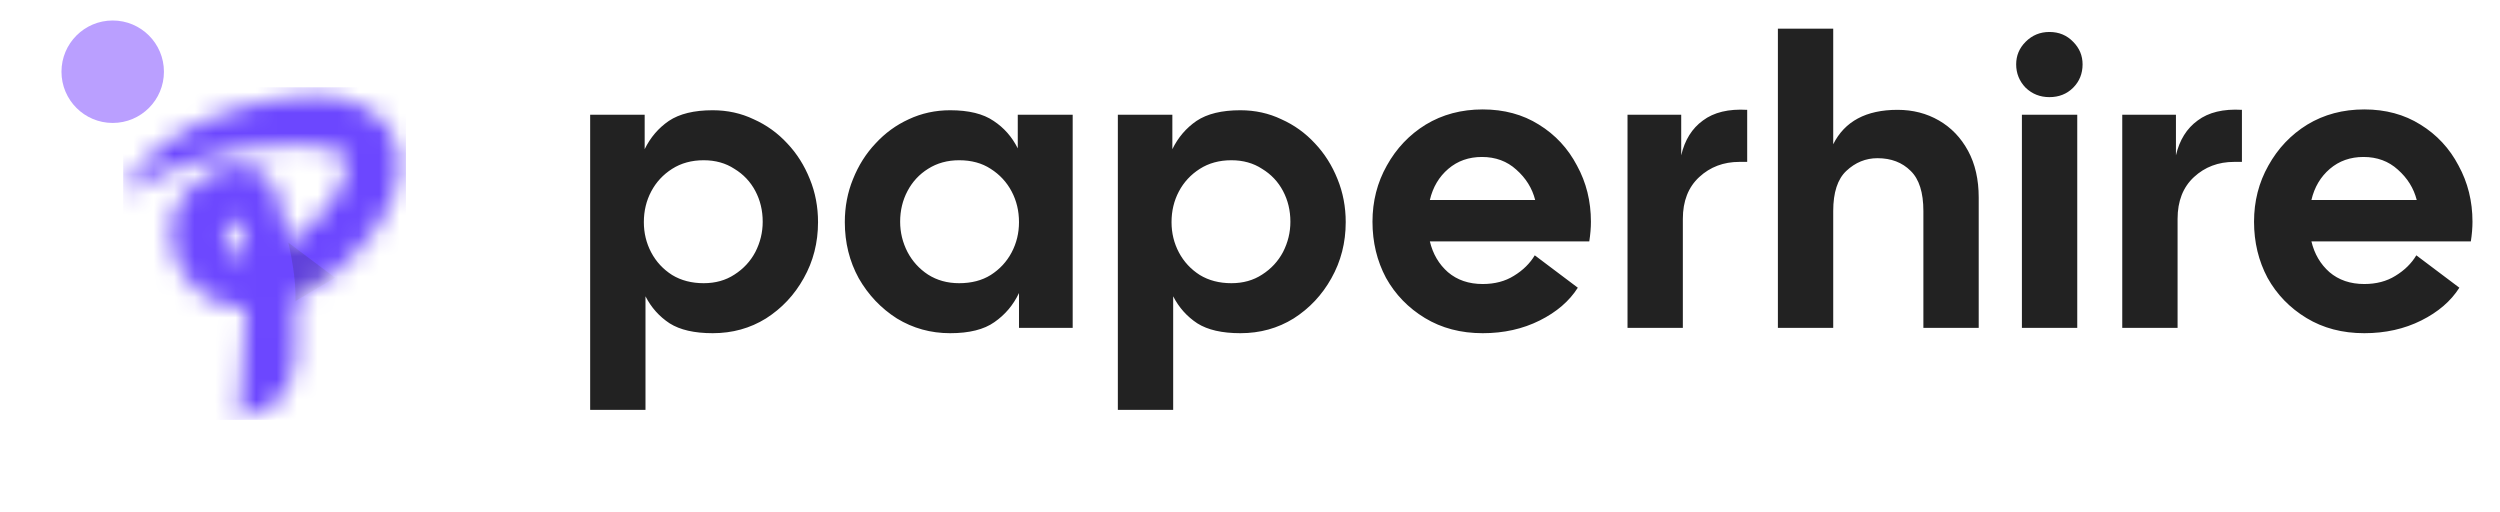
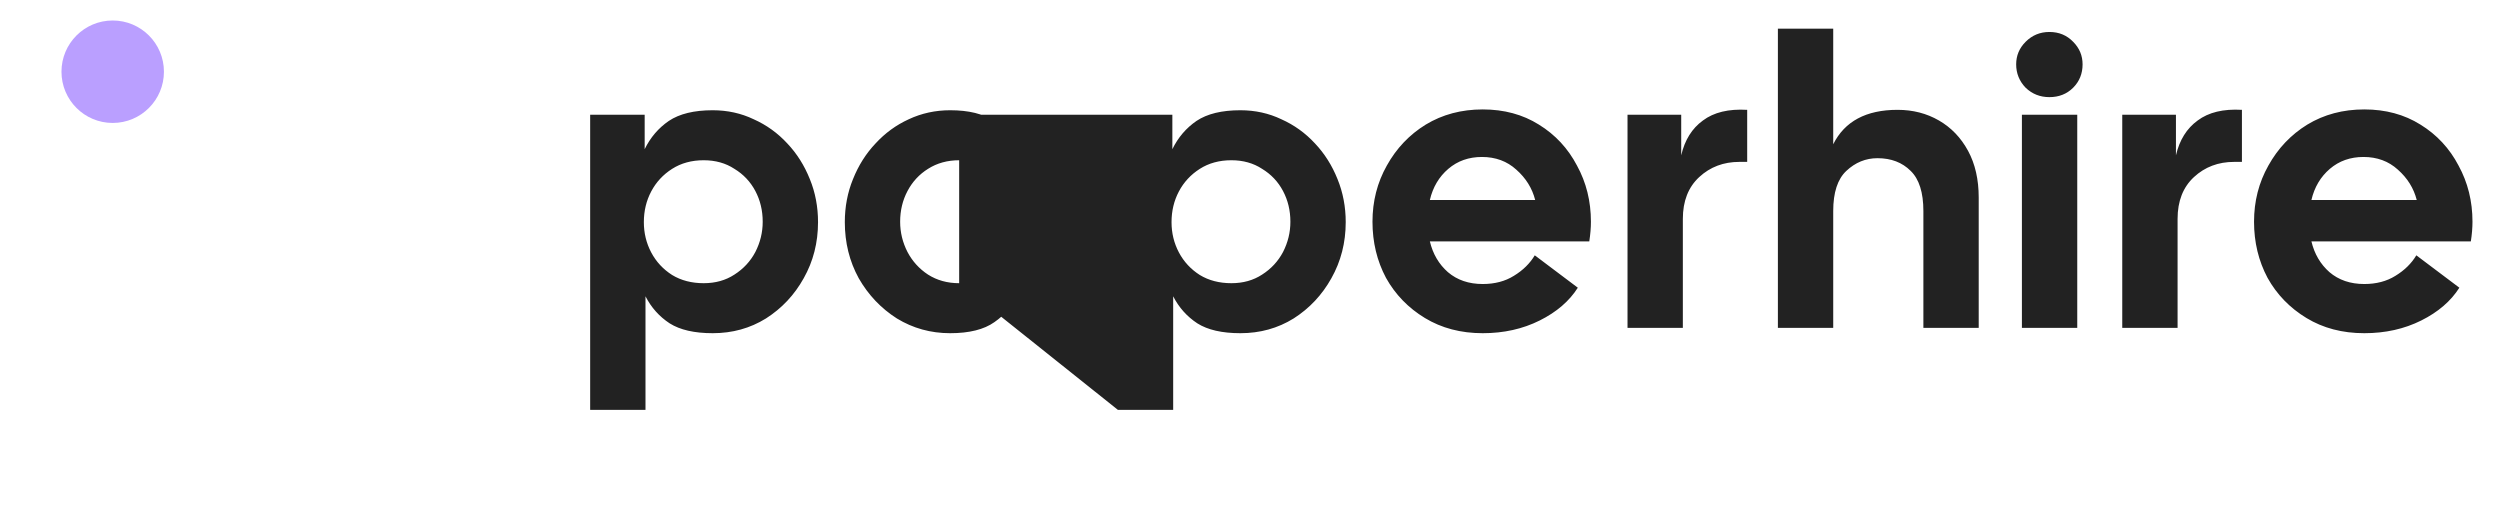
<svg xmlns="http://www.w3.org/2000/svg" width="122" height="25" viewBox="0 0 122 25" fill="none">
  <mask id="mask0_228_4" style="mask-type:luminance" maskUnits="userSpaceOnUse" x="6" y="4" width="14" height="17">
    <path d="M11.665 20.488C11.666 20.477 11.999 16.956 12.03 15.08C11.525 15.059 11.059 14.949 10.641 14.773C9.816 14.426 9.193 13.828 8.807 13.134C8.419 12.436 8.266 11.631 8.383 10.877C8.695 8.879 11.48 7.324 12.901 8.515C13.638 9.133 13.793 10.456 14.078 11.881C14.198 11.798 14.322 11.707 14.45 11.607C15.832 10.525 16.727 9.298 16.913 8.313C17.046 7.608 16.741 7.357 16.054 7.206C14.541 6.874 10.18 6.882 6.012 9.468C7.545 5.662 14.217 4.26 16.615 4.786C18.655 5.233 19.81 6.729 19.427 8.76C19.136 10.303 17.908 12.089 16.052 13.542C15.488 13.983 14.941 14.318 14.416 14.561C14.732 19.136 13.819 19.826 11.665 20.488ZM12.008 12.592C11.986 12.136 11.954 10.393 11.246 10.787C11.048 10.897 10.945 11.068 10.917 11.246C10.882 11.475 10.934 11.729 11.061 11.958C11.19 12.191 11.392 12.389 11.652 12.498C11.76 12.544 11.878 12.575 12.008 12.592Z" fill="white" />
  </mask>
  <g mask="url(#mask0_228_4)">
-     <path d="M6.012 20.489H19.81V4.26H6.012V20.489Z" fill="#6C47FF" />
-     <path d="M14.42 14.691C14.448 13.539 14.191 12.404 14.076 11.846L16.351 13.553L14.42 14.691Z" fill="#292929" fill-opacity="0.17" />
-   </g>
+     </g>
  <circle cx="5.5" cy="3.5" r="2.5" fill="#BA9FFF" />
-   <path d="M28.8 20V5.6H31.46V7.28C31.74 6.707 32.133 6.247 32.64 5.9C33.16 5.553 33.873 5.38 34.78 5.38C35.5 5.38 36.167 5.527 36.78 5.82C37.407 6.1 37.953 6.493 38.42 7C38.887 7.493 39.253 8.073 39.52 8.74C39.787 9.393 39.92 10.093 39.92 10.84C39.92 11.84 39.687 12.753 39.22 13.58C38.767 14.393 38.153 15.047 37.38 15.54C36.607 16.02 35.74 16.26 34.78 16.26C33.887 16.26 33.187 16.1 32.68 15.78C32.173 15.447 31.78 15.007 31.5 14.46V20H28.8ZM34.34 13.82C34.913 13.82 35.413 13.68 35.84 13.4C36.28 13.12 36.62 12.753 36.86 12.3C37.1 11.833 37.22 11.34 37.22 10.82C37.22 10.273 37.1 9.773 36.86 9.32C36.62 8.867 36.28 8.507 35.84 8.24C35.413 7.96 34.913 7.82 34.34 7.82C33.753 7.82 33.24 7.96 32.8 8.24C32.36 8.52 32.02 8.887 31.78 9.34C31.54 9.793 31.42 10.293 31.42 10.84C31.42 11.373 31.54 11.867 31.78 12.32C32.02 12.773 32.36 13.14 32.8 13.42C33.24 13.687 33.753 13.82 34.34 13.82ZM46.367 16.26C45.42 16.26 44.553 16.02 43.767 15.54C42.993 15.047 42.373 14.393 41.907 13.58C41.453 12.753 41.227 11.84 41.227 10.84C41.227 10.093 41.36 9.393 41.627 8.74C41.893 8.073 42.26 7.493 42.727 7C43.193 6.493 43.733 6.1 44.347 5.82C44.973 5.527 45.647 5.38 46.367 5.38C47.273 5.38 47.98 5.553 48.487 5.9C48.993 6.233 49.387 6.68 49.667 7.24V5.6H52.347V16H49.727V14.3C49.447 14.887 49.047 15.36 48.527 15.72C48.02 16.08 47.3 16.26 46.367 16.26ZM46.807 13.82C47.407 13.82 47.92 13.687 48.347 13.42C48.787 13.14 49.127 12.773 49.367 12.32C49.607 11.867 49.727 11.373 49.727 10.84C49.727 10.293 49.607 9.793 49.367 9.34C49.127 8.887 48.787 8.52 48.347 8.24C47.92 7.96 47.407 7.82 46.807 7.82C46.233 7.82 45.727 7.96 45.287 8.24C44.86 8.507 44.527 8.867 44.287 9.32C44.047 9.773 43.927 10.273 43.927 10.82C43.927 11.34 44.047 11.833 44.287 12.3C44.527 12.753 44.86 13.12 45.287 13.4C45.727 13.68 46.233 13.82 46.807 13.82ZM54.551 20V5.6H57.211V7.28C57.491 6.707 57.884 6.247 58.391 5.9C58.911 5.553 59.624 5.38 60.531 5.38C61.251 5.38 61.917 5.527 62.531 5.82C63.157 6.1 63.704 6.493 64.171 7C64.637 7.493 65.004 8.073 65.271 8.74C65.537 9.393 65.671 10.093 65.671 10.84C65.671 11.84 65.437 12.753 64.971 13.58C64.517 14.393 63.904 15.047 63.131 15.54C62.357 16.02 61.491 16.26 60.531 16.26C59.637 16.26 58.937 16.1 58.431 15.78C57.924 15.447 57.531 15.007 57.251 14.46V20H54.551ZM60.091 13.82C60.664 13.82 61.164 13.68 61.591 13.4C62.031 13.12 62.371 12.753 62.611 12.3C62.851 11.833 62.971 11.34 62.971 10.82C62.971 10.273 62.851 9.773 62.611 9.32C62.371 8.867 62.031 8.507 61.591 8.24C61.164 7.96 60.664 7.82 60.091 7.82C59.504 7.82 58.991 7.96 58.551 8.24C58.111 8.52 57.771 8.887 57.531 9.34C57.291 9.793 57.171 10.293 57.171 10.84C57.171 11.373 57.291 11.867 57.531 12.32C57.771 12.773 58.111 13.14 58.551 13.42C58.991 13.687 59.504 13.82 60.091 13.82ZM72.357 16.26C71.291 16.26 70.351 16.013 69.537 15.52C68.724 15.027 68.091 14.373 67.637 13.56C67.197 12.733 66.977 11.82 66.977 10.82C66.977 9.82 67.211 8.907 67.677 8.08C68.144 7.24 68.777 6.573 69.577 6.08C70.391 5.587 71.317 5.34 72.357 5.34C73.397 5.34 74.311 5.587 75.097 6.08C75.897 6.573 76.517 7.24 76.957 8.08C77.411 8.907 77.637 9.82 77.637 10.82C77.637 10.967 77.631 11.12 77.617 11.28C77.604 11.44 77.584 11.607 77.557 11.78H69.777C69.924 12.393 70.217 12.893 70.657 13.28C71.111 13.667 71.677 13.86 72.357 13.86C72.944 13.86 73.451 13.727 73.877 13.46C74.317 13.193 74.657 12.86 74.897 12.46L76.997 14.04C76.584 14.693 75.964 15.227 75.137 15.64C74.311 16.053 73.384 16.26 72.357 16.26ZM72.317 7.66C71.677 7.66 71.131 7.853 70.677 8.24C70.224 8.627 69.924 9.133 69.777 9.76H74.917C74.771 9.187 74.464 8.693 73.997 8.28C73.544 7.867 72.984 7.66 72.317 7.66ZM79.423 16V5.6H82.043V7.58C82.216 6.833 82.569 6.267 83.103 5.88C83.636 5.48 84.356 5.307 85.263 5.36V7.9H84.883C84.109 7.9 83.456 8.147 82.923 8.64C82.389 9.133 82.123 9.813 82.123 10.68V16H79.423ZM86.761 16V1.4H89.461V7.04C90.021 5.92 91.068 5.36 92.601 5.36C93.348 5.36 94.021 5.533 94.621 5.88C95.221 6.227 95.694 6.72 96.041 7.36C96.388 8 96.561 8.76 96.561 9.64V16H93.861V10.3C93.861 9.393 93.654 8.74 93.241 8.34C92.828 7.927 92.288 7.72 91.621 7.72C91.048 7.72 90.541 7.927 90.101 8.34C89.674 8.74 89.461 9.393 89.461 10.3V16H86.761ZM100.01 4.74C99.556 4.74 99.169 4.587 98.85 4.28C98.543 3.96 98.389 3.58 98.389 3.14C98.389 2.713 98.543 2.347 98.85 2.04C99.169 1.72 99.556 1.56 100.01 1.56C100.476 1.56 100.863 1.72 101.17 2.04C101.476 2.347 101.63 2.713 101.63 3.14C101.63 3.593 101.476 3.973 101.17 4.28C100.863 4.587 100.476 4.74 100.01 4.74ZM98.669 16V5.6H101.37V16H98.669ZM103.566 16V5.6H106.186V7.58C106.36 6.833 106.713 6.267 107.246 5.88C107.78 5.48 108.5 5.307 109.406 5.36V7.9H109.026C108.253 7.9 107.6 8.147 107.066 8.64C106.533 9.133 106.266 9.813 106.266 10.68V16H103.566ZM115.377 16.26C114.31 16.26 113.37 16.013 112.557 15.52C111.744 15.027 111.11 14.373 110.657 13.56C110.217 12.733 109.997 11.82 109.997 10.82C109.997 9.82 110.23 8.907 110.697 8.08C111.164 7.24 111.797 6.573 112.597 6.08C113.41 5.587 114.337 5.34 115.377 5.34C116.417 5.34 117.33 5.587 118.117 6.08C118.917 6.573 119.537 7.24 119.977 8.08C120.43 8.907 120.657 9.82 120.657 10.82C120.657 10.967 120.65 11.12 120.637 11.28C120.624 11.44 120.604 11.607 120.577 11.78H112.797C112.944 12.393 113.237 12.893 113.677 13.28C114.13 13.667 114.697 13.86 115.377 13.86C115.964 13.86 116.47 13.727 116.897 13.46C117.337 13.193 117.677 12.86 117.917 12.46L120.017 14.04C119.604 14.693 118.984 15.227 118.157 15.64C117.33 16.053 116.404 16.26 115.377 16.26ZM115.337 7.66C114.697 7.66 114.15 7.853 113.697 8.24C113.244 8.627 112.944 9.133 112.797 9.76H117.937C117.79 9.187 117.484 8.693 117.017 8.28C116.564 7.867 116.004 7.66 115.337 7.66Z" fill="#222222" />
+   <path d="M28.8 20V5.6H31.46V7.28C31.74 6.707 32.133 6.247 32.64 5.9C33.16 5.553 33.873 5.38 34.78 5.38C35.5 5.38 36.167 5.527 36.78 5.82C37.407 6.1 37.953 6.493 38.42 7C38.887 7.493 39.253 8.073 39.52 8.74C39.787 9.393 39.92 10.093 39.92 10.84C39.92 11.84 39.687 12.753 39.22 13.58C38.767 14.393 38.153 15.047 37.38 15.54C36.607 16.02 35.74 16.26 34.78 16.26C33.887 16.26 33.187 16.1 32.68 15.78C32.173 15.447 31.78 15.007 31.5 14.46V20H28.8ZM34.34 13.82C34.913 13.82 35.413 13.68 35.84 13.4C36.28 13.12 36.62 12.753 36.86 12.3C37.1 11.833 37.22 11.34 37.22 10.82C37.22 10.273 37.1 9.773 36.86 9.32C36.62 8.867 36.28 8.507 35.84 8.24C35.413 7.96 34.913 7.82 34.34 7.82C33.753 7.82 33.24 7.96 32.8 8.24C32.36 8.52 32.02 8.887 31.78 9.34C31.54 9.793 31.42 10.293 31.42 10.84C31.42 11.373 31.54 11.867 31.78 12.32C32.02 12.773 32.36 13.14 32.8 13.42C33.24 13.687 33.753 13.82 34.34 13.82ZM46.367 16.26C45.42 16.26 44.553 16.02 43.767 15.54C42.993 15.047 42.373 14.393 41.907 13.58C41.453 12.753 41.227 11.84 41.227 10.84C41.227 10.093 41.36 9.393 41.627 8.74C41.893 8.073 42.26 7.493 42.727 7C43.193 6.493 43.733 6.1 44.347 5.82C44.973 5.527 45.647 5.38 46.367 5.38C47.273 5.38 47.98 5.553 48.487 5.9C48.993 6.233 49.387 6.68 49.667 7.24V5.6H52.347V16H49.727V14.3C49.447 14.887 49.047 15.36 48.527 15.72C48.02 16.08 47.3 16.26 46.367 16.26ZM46.807 13.82C47.407 13.82 47.92 13.687 48.347 13.42C48.787 13.14 49.127 12.773 49.367 12.32C49.607 11.867 49.727 11.373 49.727 10.84C49.727 10.293 49.607 9.793 49.367 9.34C49.127 8.887 48.787 8.52 48.347 8.24C47.92 7.96 47.407 7.82 46.807 7.82C46.233 7.82 45.727 7.96 45.287 8.24C44.86 8.507 44.527 8.867 44.287 9.32C44.047 9.773 43.927 10.273 43.927 10.82C43.927 11.34 44.047 11.833 44.287 12.3C44.527 12.753 44.86 13.12 45.287 13.4C45.727 13.68 46.233 13.82 46.807 13.82ZV5.6H57.211V7.28C57.491 6.707 57.884 6.247 58.391 5.9C58.911 5.553 59.624 5.38 60.531 5.38C61.251 5.38 61.917 5.527 62.531 5.82C63.157 6.1 63.704 6.493 64.171 7C64.637 7.493 65.004 8.073 65.271 8.74C65.537 9.393 65.671 10.093 65.671 10.84C65.671 11.84 65.437 12.753 64.971 13.58C64.517 14.393 63.904 15.047 63.131 15.54C62.357 16.02 61.491 16.26 60.531 16.26C59.637 16.26 58.937 16.1 58.431 15.78C57.924 15.447 57.531 15.007 57.251 14.46V20H54.551ZM60.091 13.82C60.664 13.82 61.164 13.68 61.591 13.4C62.031 13.12 62.371 12.753 62.611 12.3C62.851 11.833 62.971 11.34 62.971 10.82C62.971 10.273 62.851 9.773 62.611 9.32C62.371 8.867 62.031 8.507 61.591 8.24C61.164 7.96 60.664 7.82 60.091 7.82C59.504 7.82 58.991 7.96 58.551 8.24C58.111 8.52 57.771 8.887 57.531 9.34C57.291 9.793 57.171 10.293 57.171 10.84C57.171 11.373 57.291 11.867 57.531 12.32C57.771 12.773 58.111 13.14 58.551 13.42C58.991 13.687 59.504 13.82 60.091 13.82ZM72.357 16.26C71.291 16.26 70.351 16.013 69.537 15.52C68.724 15.027 68.091 14.373 67.637 13.56C67.197 12.733 66.977 11.82 66.977 10.82C66.977 9.82 67.211 8.907 67.677 8.08C68.144 7.24 68.777 6.573 69.577 6.08C70.391 5.587 71.317 5.34 72.357 5.34C73.397 5.34 74.311 5.587 75.097 6.08C75.897 6.573 76.517 7.24 76.957 8.08C77.411 8.907 77.637 9.82 77.637 10.82C77.637 10.967 77.631 11.12 77.617 11.28C77.604 11.44 77.584 11.607 77.557 11.78H69.777C69.924 12.393 70.217 12.893 70.657 13.28C71.111 13.667 71.677 13.86 72.357 13.86C72.944 13.86 73.451 13.727 73.877 13.46C74.317 13.193 74.657 12.86 74.897 12.46L76.997 14.04C76.584 14.693 75.964 15.227 75.137 15.64C74.311 16.053 73.384 16.26 72.357 16.26ZM72.317 7.66C71.677 7.66 71.131 7.853 70.677 8.24C70.224 8.627 69.924 9.133 69.777 9.76H74.917C74.771 9.187 74.464 8.693 73.997 8.28C73.544 7.867 72.984 7.66 72.317 7.66ZM79.423 16V5.6H82.043V7.58C82.216 6.833 82.569 6.267 83.103 5.88C83.636 5.48 84.356 5.307 85.263 5.36V7.9H84.883C84.109 7.9 83.456 8.147 82.923 8.64C82.389 9.133 82.123 9.813 82.123 10.68V16H79.423ZM86.761 16V1.4H89.461V7.04C90.021 5.92 91.068 5.36 92.601 5.36C93.348 5.36 94.021 5.533 94.621 5.88C95.221 6.227 95.694 6.72 96.041 7.36C96.388 8 96.561 8.76 96.561 9.64V16H93.861V10.3C93.861 9.393 93.654 8.74 93.241 8.34C92.828 7.927 92.288 7.72 91.621 7.72C91.048 7.72 90.541 7.927 90.101 8.34C89.674 8.74 89.461 9.393 89.461 10.3V16H86.761ZM100.01 4.74C99.556 4.74 99.169 4.587 98.85 4.28C98.543 3.96 98.389 3.58 98.389 3.14C98.389 2.713 98.543 2.347 98.85 2.04C99.169 1.72 99.556 1.56 100.01 1.56C100.476 1.56 100.863 1.72 101.17 2.04C101.476 2.347 101.63 2.713 101.63 3.14C101.63 3.593 101.476 3.973 101.17 4.28C100.863 4.587 100.476 4.74 100.01 4.74ZM98.669 16V5.6H101.37V16H98.669ZM103.566 16V5.6H106.186V7.58C106.36 6.833 106.713 6.267 107.246 5.88C107.78 5.48 108.5 5.307 109.406 5.36V7.9H109.026C108.253 7.9 107.6 8.147 107.066 8.64C106.533 9.133 106.266 9.813 106.266 10.68V16H103.566ZM115.377 16.26C114.31 16.26 113.37 16.013 112.557 15.52C111.744 15.027 111.11 14.373 110.657 13.56C110.217 12.733 109.997 11.82 109.997 10.82C109.997 9.82 110.23 8.907 110.697 8.08C111.164 7.24 111.797 6.573 112.597 6.08C113.41 5.587 114.337 5.34 115.377 5.34C116.417 5.34 117.33 5.587 118.117 6.08C118.917 6.573 119.537 7.24 119.977 8.08C120.43 8.907 120.657 9.82 120.657 10.82C120.657 10.967 120.65 11.12 120.637 11.28C120.624 11.44 120.604 11.607 120.577 11.78H112.797C112.944 12.393 113.237 12.893 113.677 13.28C114.13 13.667 114.697 13.86 115.377 13.86C115.964 13.86 116.47 13.727 116.897 13.46C117.337 13.193 117.677 12.86 117.917 12.46L120.017 14.04C119.604 14.693 118.984 15.227 118.157 15.64C117.33 16.053 116.404 16.26 115.377 16.26ZM115.337 7.66C114.697 7.66 114.15 7.853 113.697 8.24C113.244 8.627 112.944 9.133 112.797 9.76H117.937C117.79 9.187 117.484 8.693 117.017 8.28C116.564 7.867 116.004 7.66 115.337 7.66Z" fill="#222222" />
</svg>